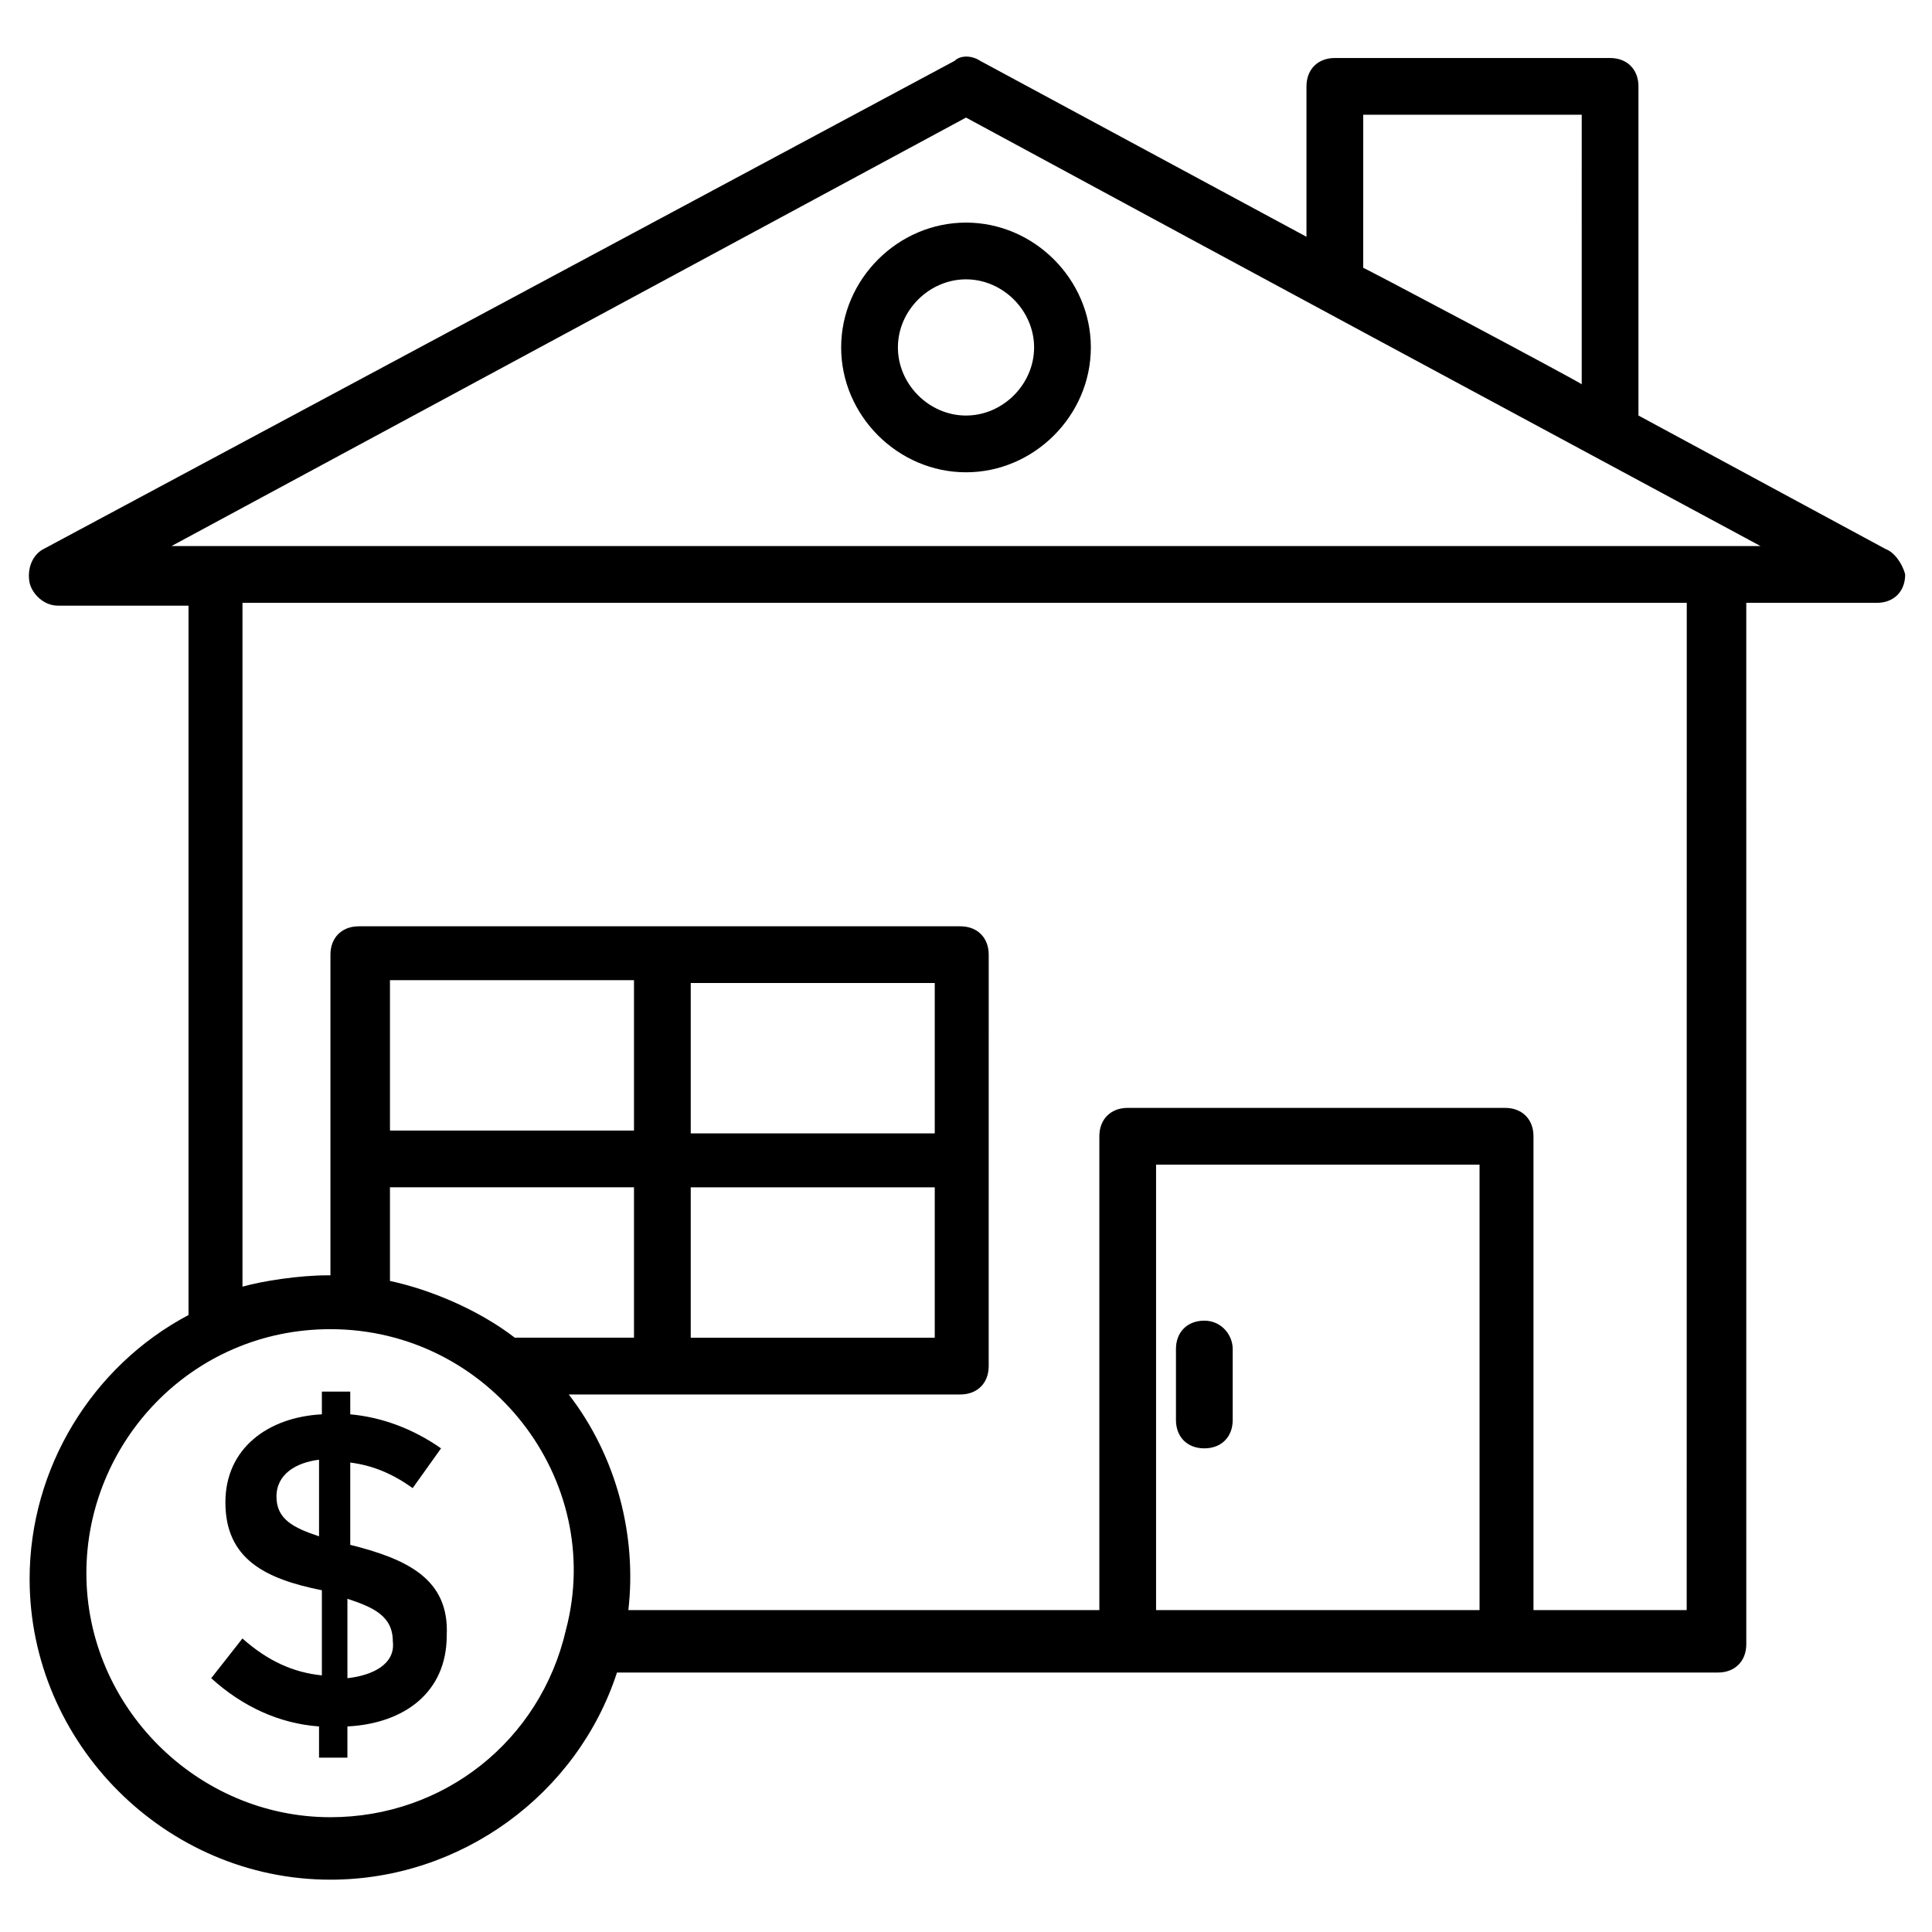
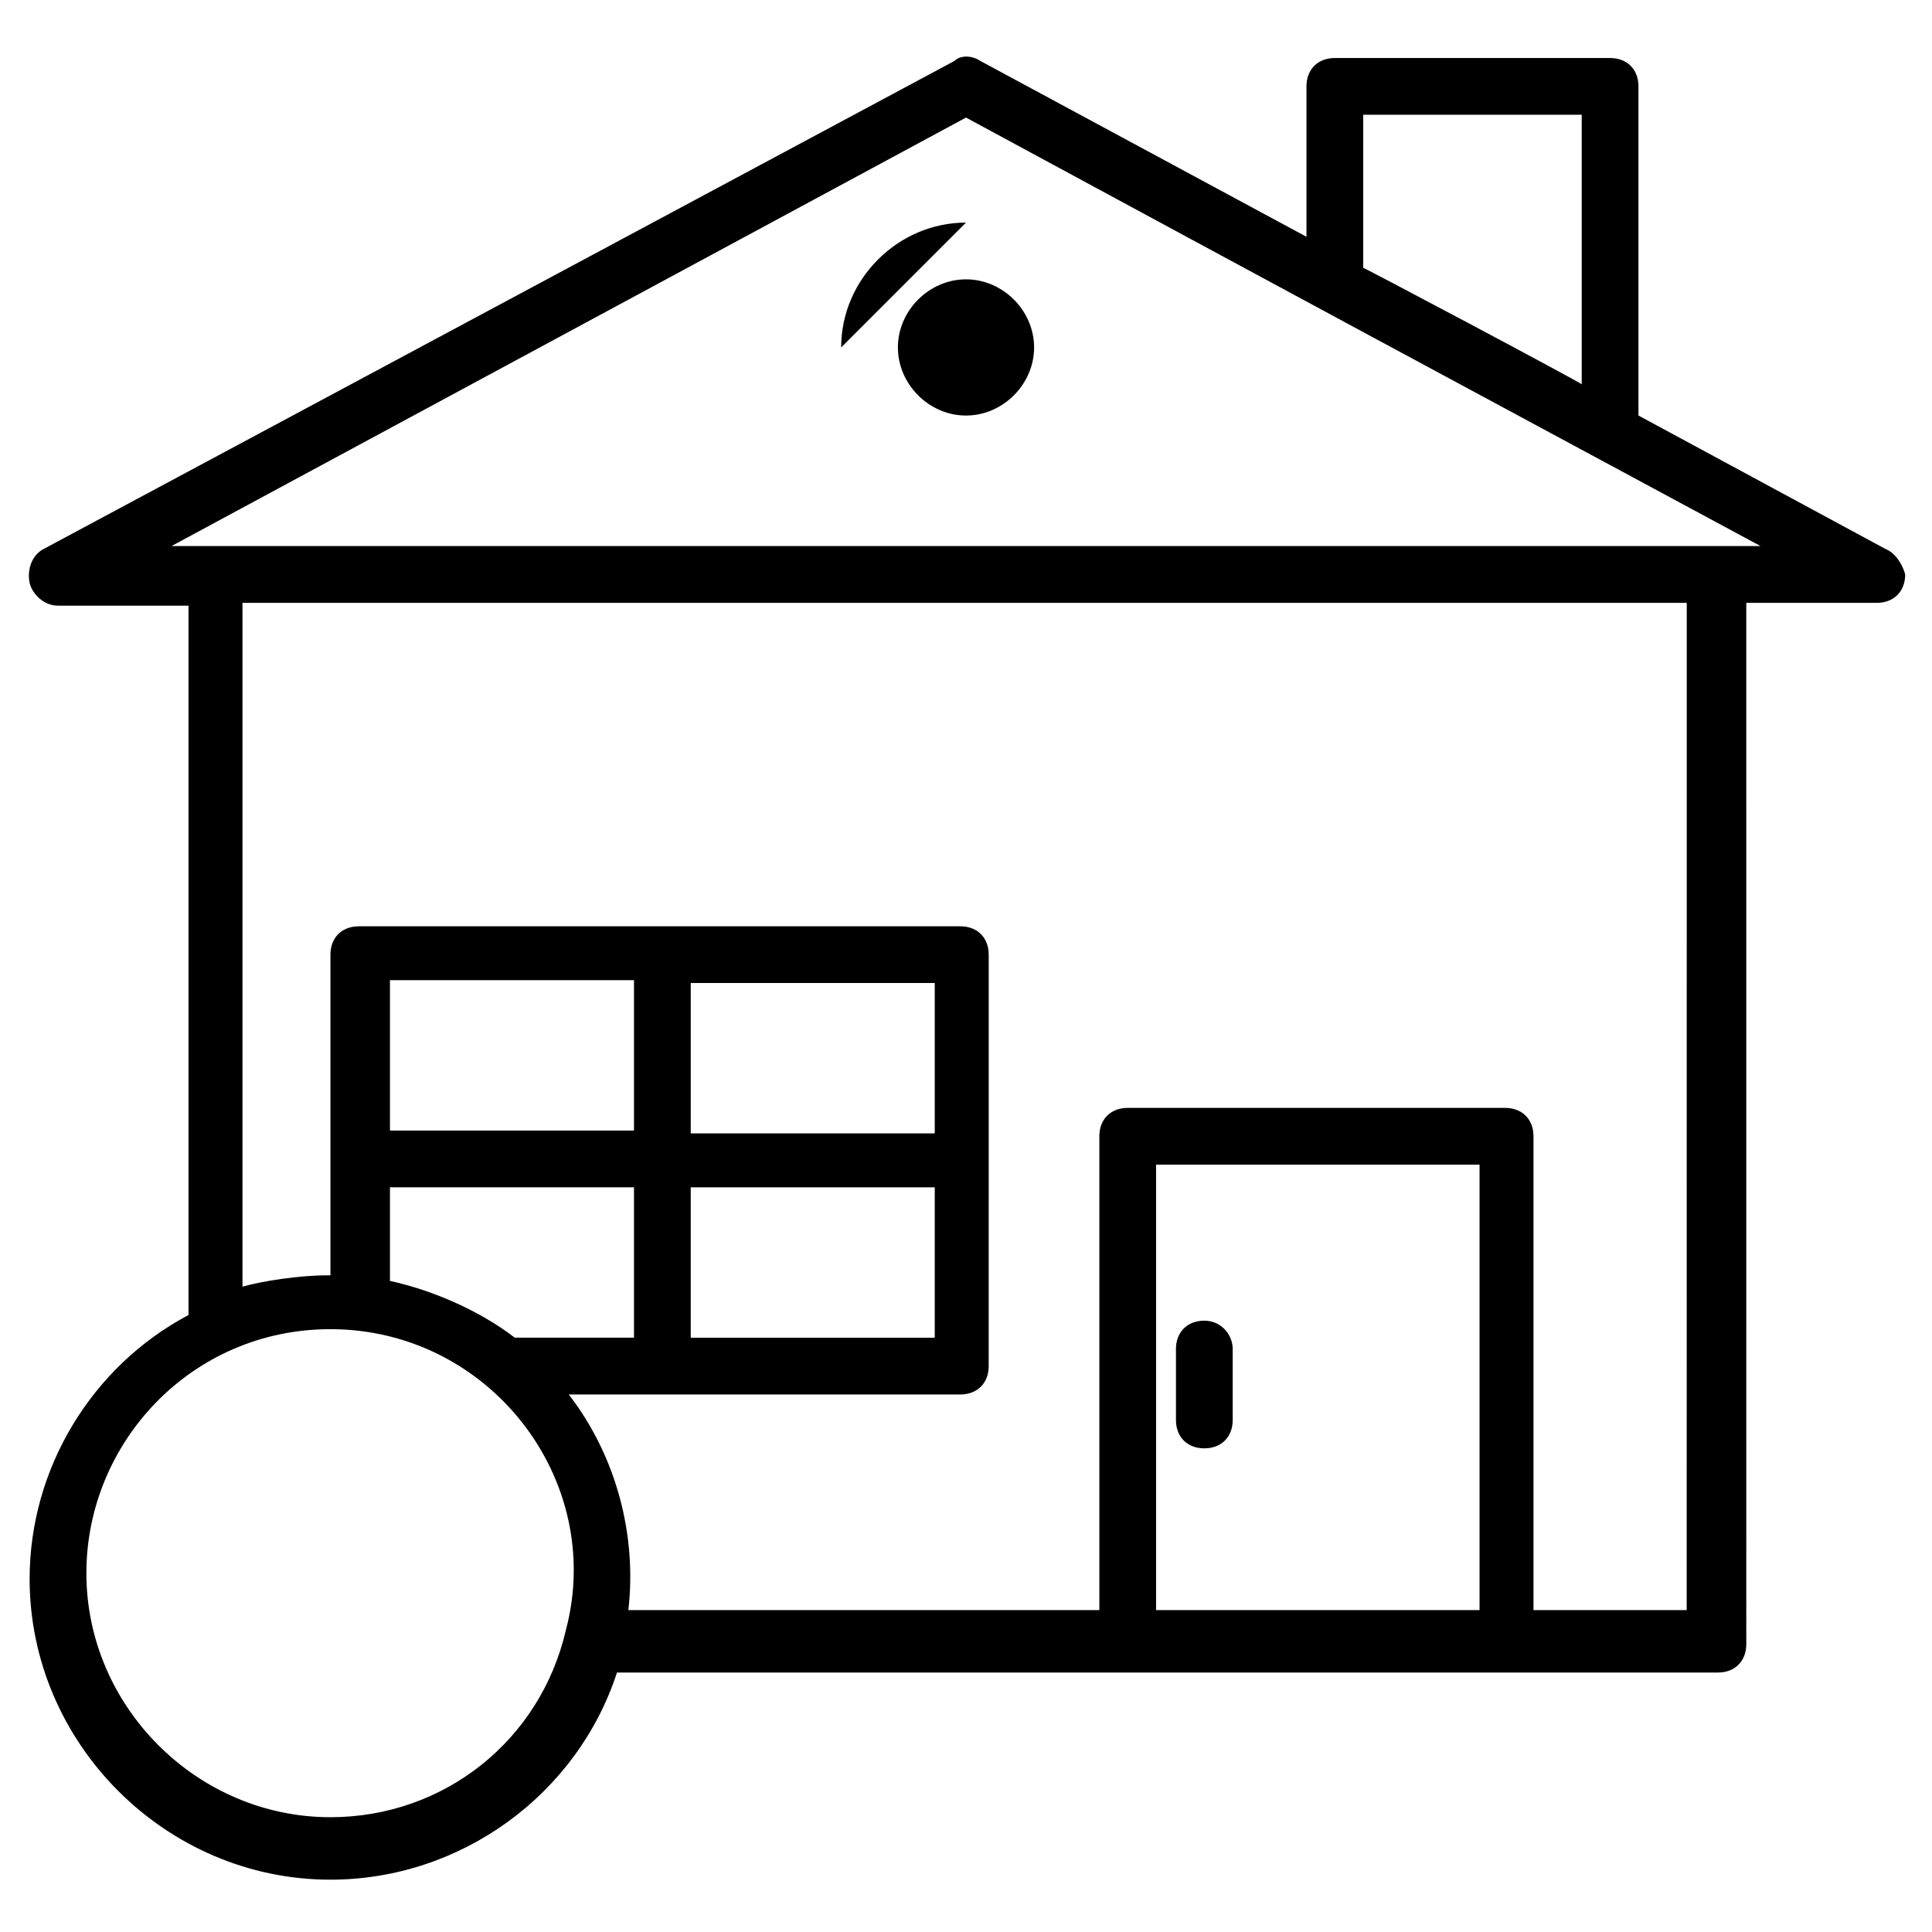
<svg xmlns="http://www.w3.org/2000/svg" fill="#000000" width="800px" height="800px" version="1.1" viewBox="144 144 512 512">
  <g>
    <path d="m643.63 289.46-65.422-35.344v-87.223c0-4.512-3.008-7.519-7.519-7.519h-72.941c-4.512 0-7.519 3.008-7.519 7.519v39.855l-86.473-46.625c-2.258-1.504-5.266-1.504-6.769 0l-241.38 129.34c-3.008 1.504-4.512 5.266-3.758 9.023 0.754 3.008 3.762 6.016 7.519 6.016h34.59v187.99c-25.566 13.535-42.109 40.605-42.109 69.934 0 43.613 36.094 79.707 79.707 79.707 34.59 0 65.422-22.559 75.949-54.895h291.76c4.512 0 7.519-3.008 7.519-7.519l-0.004-275.96h34.59c4.512 0 7.519-3.008 7.519-7.519-0.75-3.008-3.008-6.016-5.262-6.769zm-138.36-115.05h57.902l-0.004 71.434c-0.754-0.754-61.66-33.086-57.902-30.832zm-273.71 451.17c-35.344 0-64.668-29.328-64.668-64.668 0-34.59 27.824-64.668 64.668-64.668 42.109 0 72.941 39.855 62.414 79.707-6.769 29.324-32.336 49.629-62.414 49.629zm160.16-221.07v39.855h-64.668v-39.855zm-111.29 93.992c-9.777-7.519-22.559-12.785-33.086-15.039v-24.816h64.668v39.855zm46.621-39.852h64.668v39.855h-64.668zm-15.039-15.039h-64.668v-39.855h64.668zm138.36 127.08v-118.05h85.723v118.06zm140.62 0h-40.605v-125.57c0-4.512-3.008-7.519-7.519-7.519h-100.01c-4.512 0-7.519 3.008-7.519 7.519v125.58l-124.82-0.004c2.258-19.551-3.008-40.605-15.793-57.148h103.77c4.512 0 7.519-3.008 7.519-7.519l0.004-109.03c0-4.512-3.008-7.519-7.519-7.519h-159.41c-4.512 0-7.519 3.008-7.519 7.519v84.973h-0.754c-7.519 0-17.297 1.504-22.559 3.008v-181.22h382.75zm-401.54-281.98 210.55-113.55c91.738 49.629 122.57 66.172 210.55 113.55h-421.09z" />
-     <path d="m400 202.99c-18.047 0-33.086 15.039-33.086 33.086s15.039 33.086 33.086 33.086 33.086-15.039 33.086-33.086-15.039-33.086-33.086-33.086zm0 51.133c-9.777 0-18.047-8.273-18.047-18.047 0-9.777 8.273-18.047 18.047-18.047 9.777 0 18.047 8.273 18.047 18.047 0 9.773-8.273 18.047-18.047 18.047z" />
+     <path d="m400 202.99c-18.047 0-33.086 15.039-33.086 33.086zm0 51.133c-9.777 0-18.047-8.273-18.047-18.047 0-9.777 8.273-18.047 18.047-18.047 9.777 0 18.047 8.273 18.047 18.047 0 9.773-8.273 18.047-18.047 18.047z" />
    <path d="m463.16 493.99c-4.512 0-7.519 3.008-7.519 7.519v18.801c0 4.512 3.008 7.519 7.519 7.519 4.512 0 7.519-3.008 7.519-7.519v-18.801c0-3.758-3.008-7.519-7.519-7.519z" />
-     <path d="m236.82 553.4v-21.809c6.016 0.754 11.281 3.008 16.543 6.769l7.519-10.527c-7.519-5.266-15.793-8.273-24.062-9.023v-6.016h-7.519v6.016c-14.289 0.754-25.566 9.023-25.566 23.312 0 15.039 10.527 20.305 25.566 23.312v22.559c-7.519-0.758-14.285-3.766-21.055-9.781l-8.273 10.527c8.273 7.519 18.047 12.031 28.574 12.785v8.273h7.519v-8.273c15.039-0.754 26.32-9.023 26.32-24.062 0.754-15.039-10.527-20.305-25.566-24.062zm-8.27-2.258c-6.769-2.258-11.281-4.512-11.281-10.527s5.266-9.023 11.281-9.777zm7.519 37.598v-21.055c6.769 2.258 12.031 4.512 12.031 11.281 0.75 6.016-5.266 9.023-12.031 9.773z" />
  </g>
</svg>